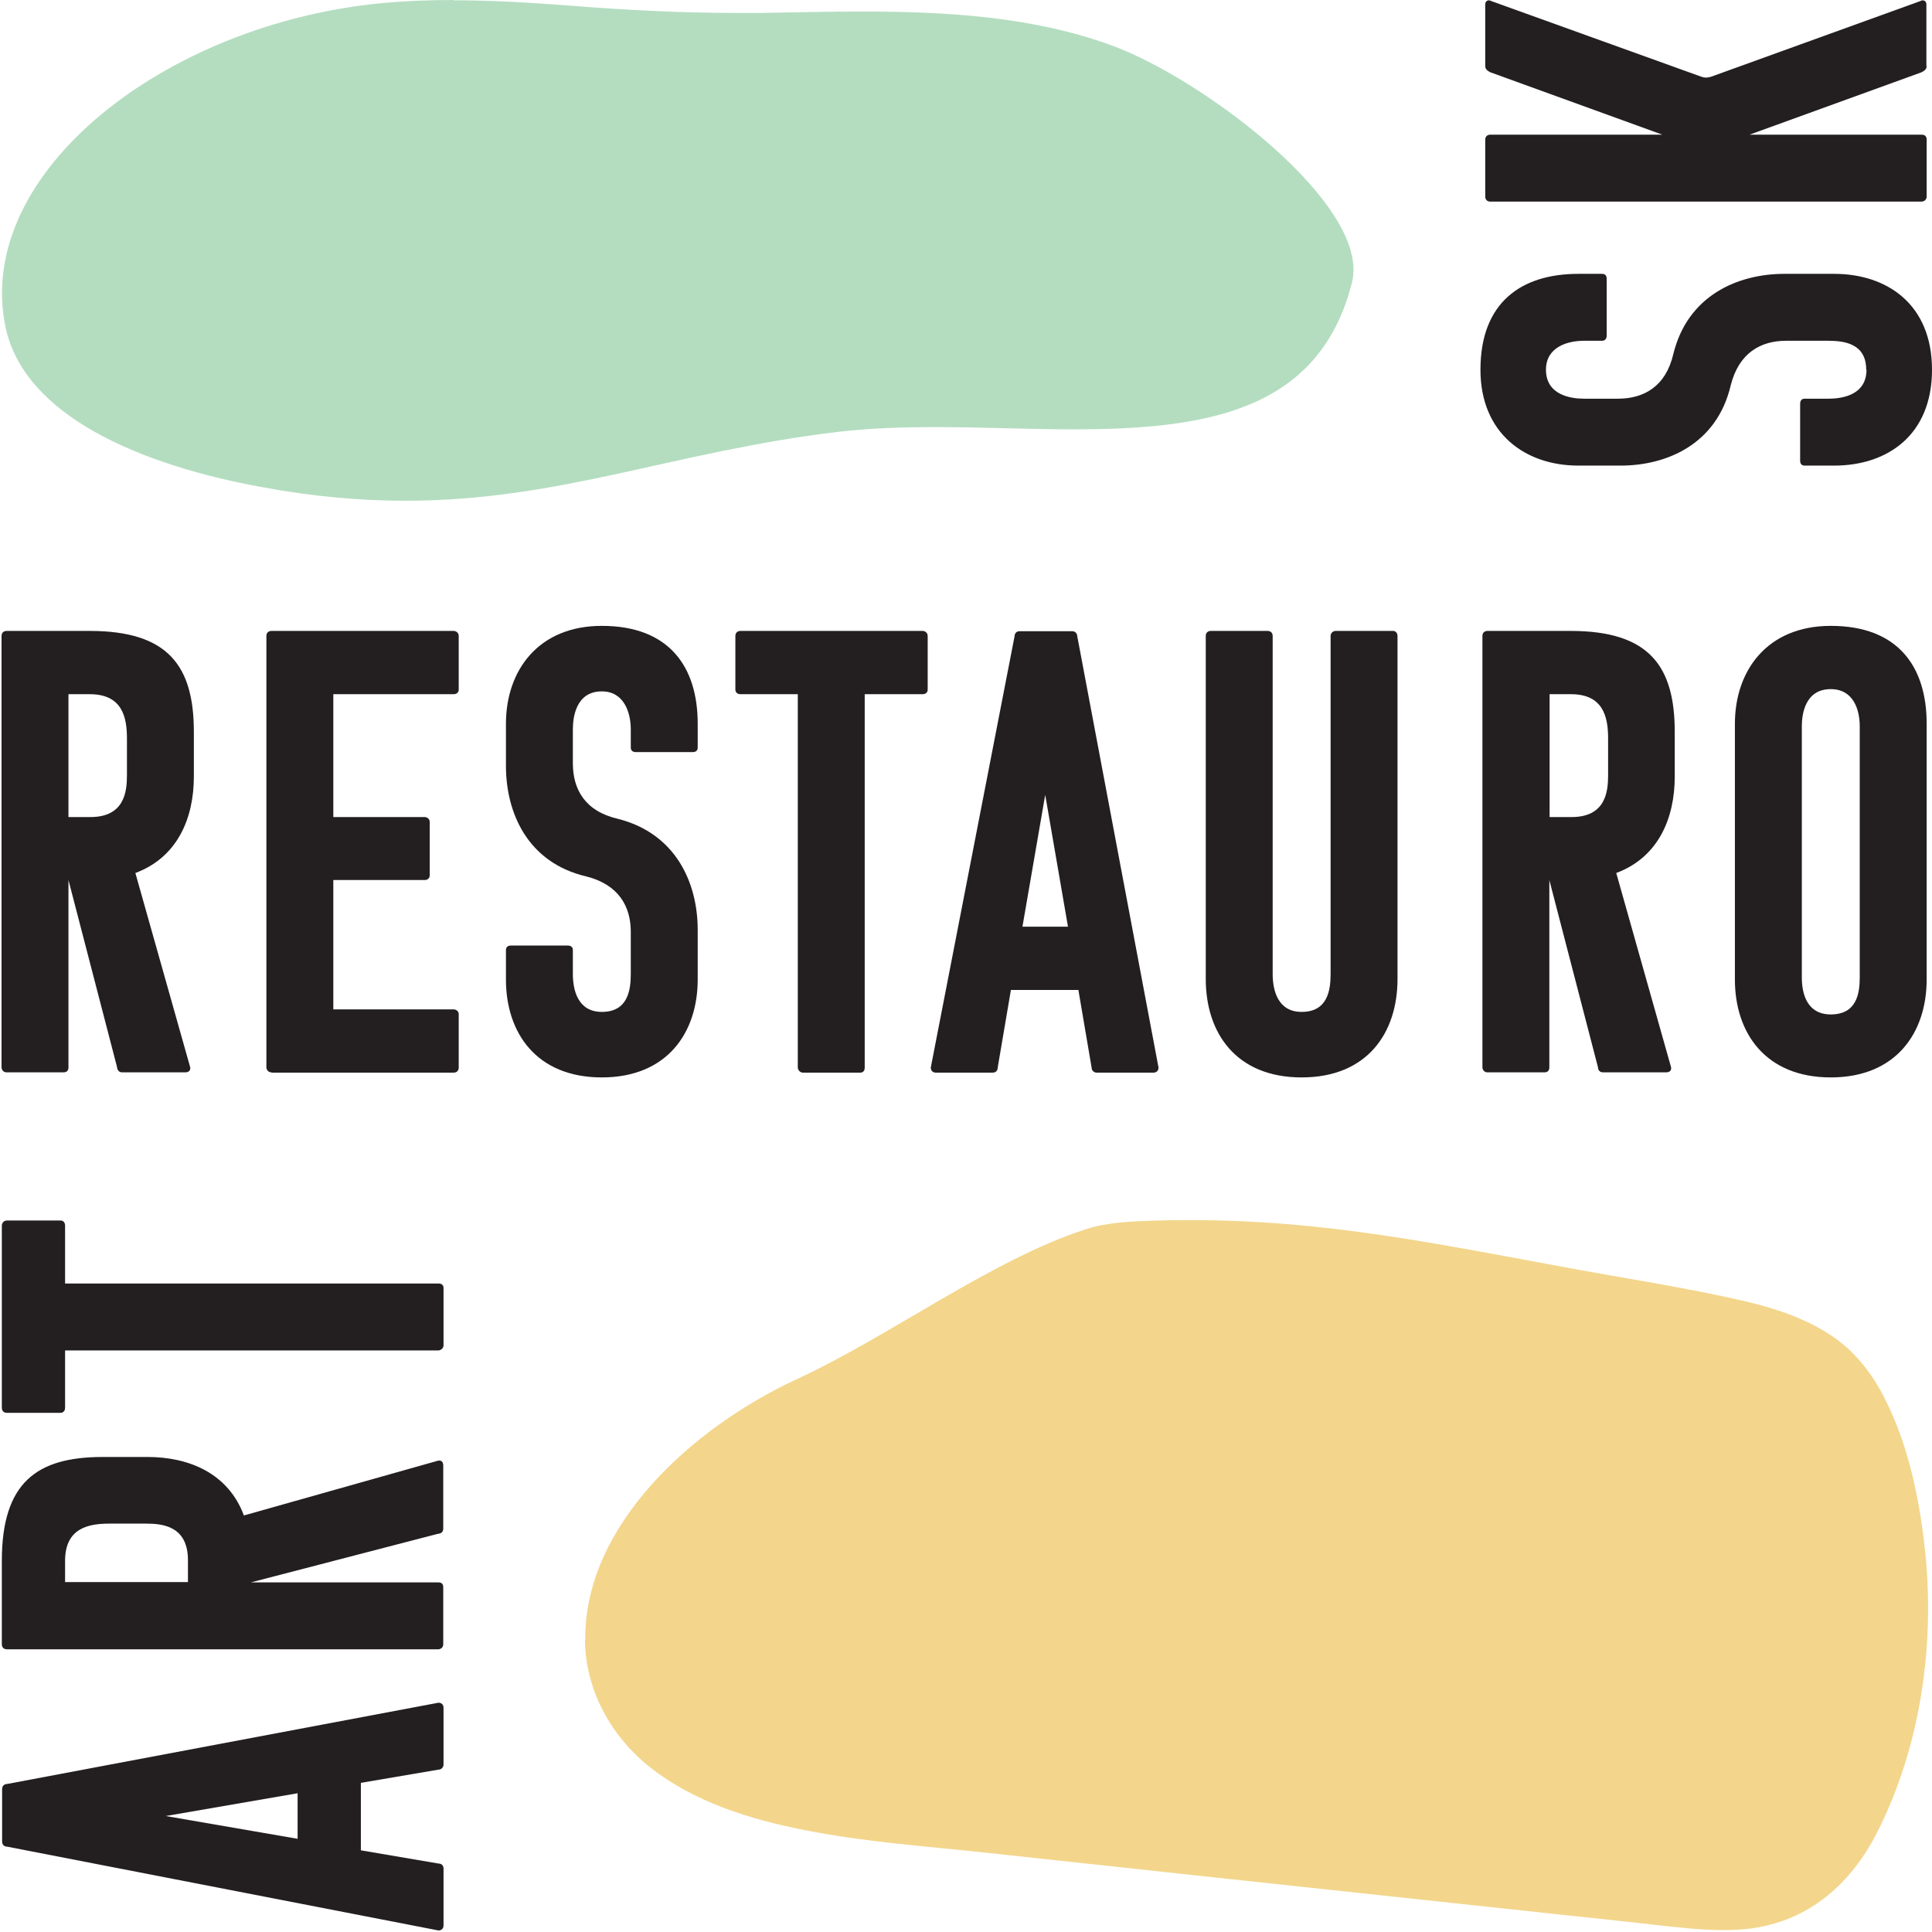
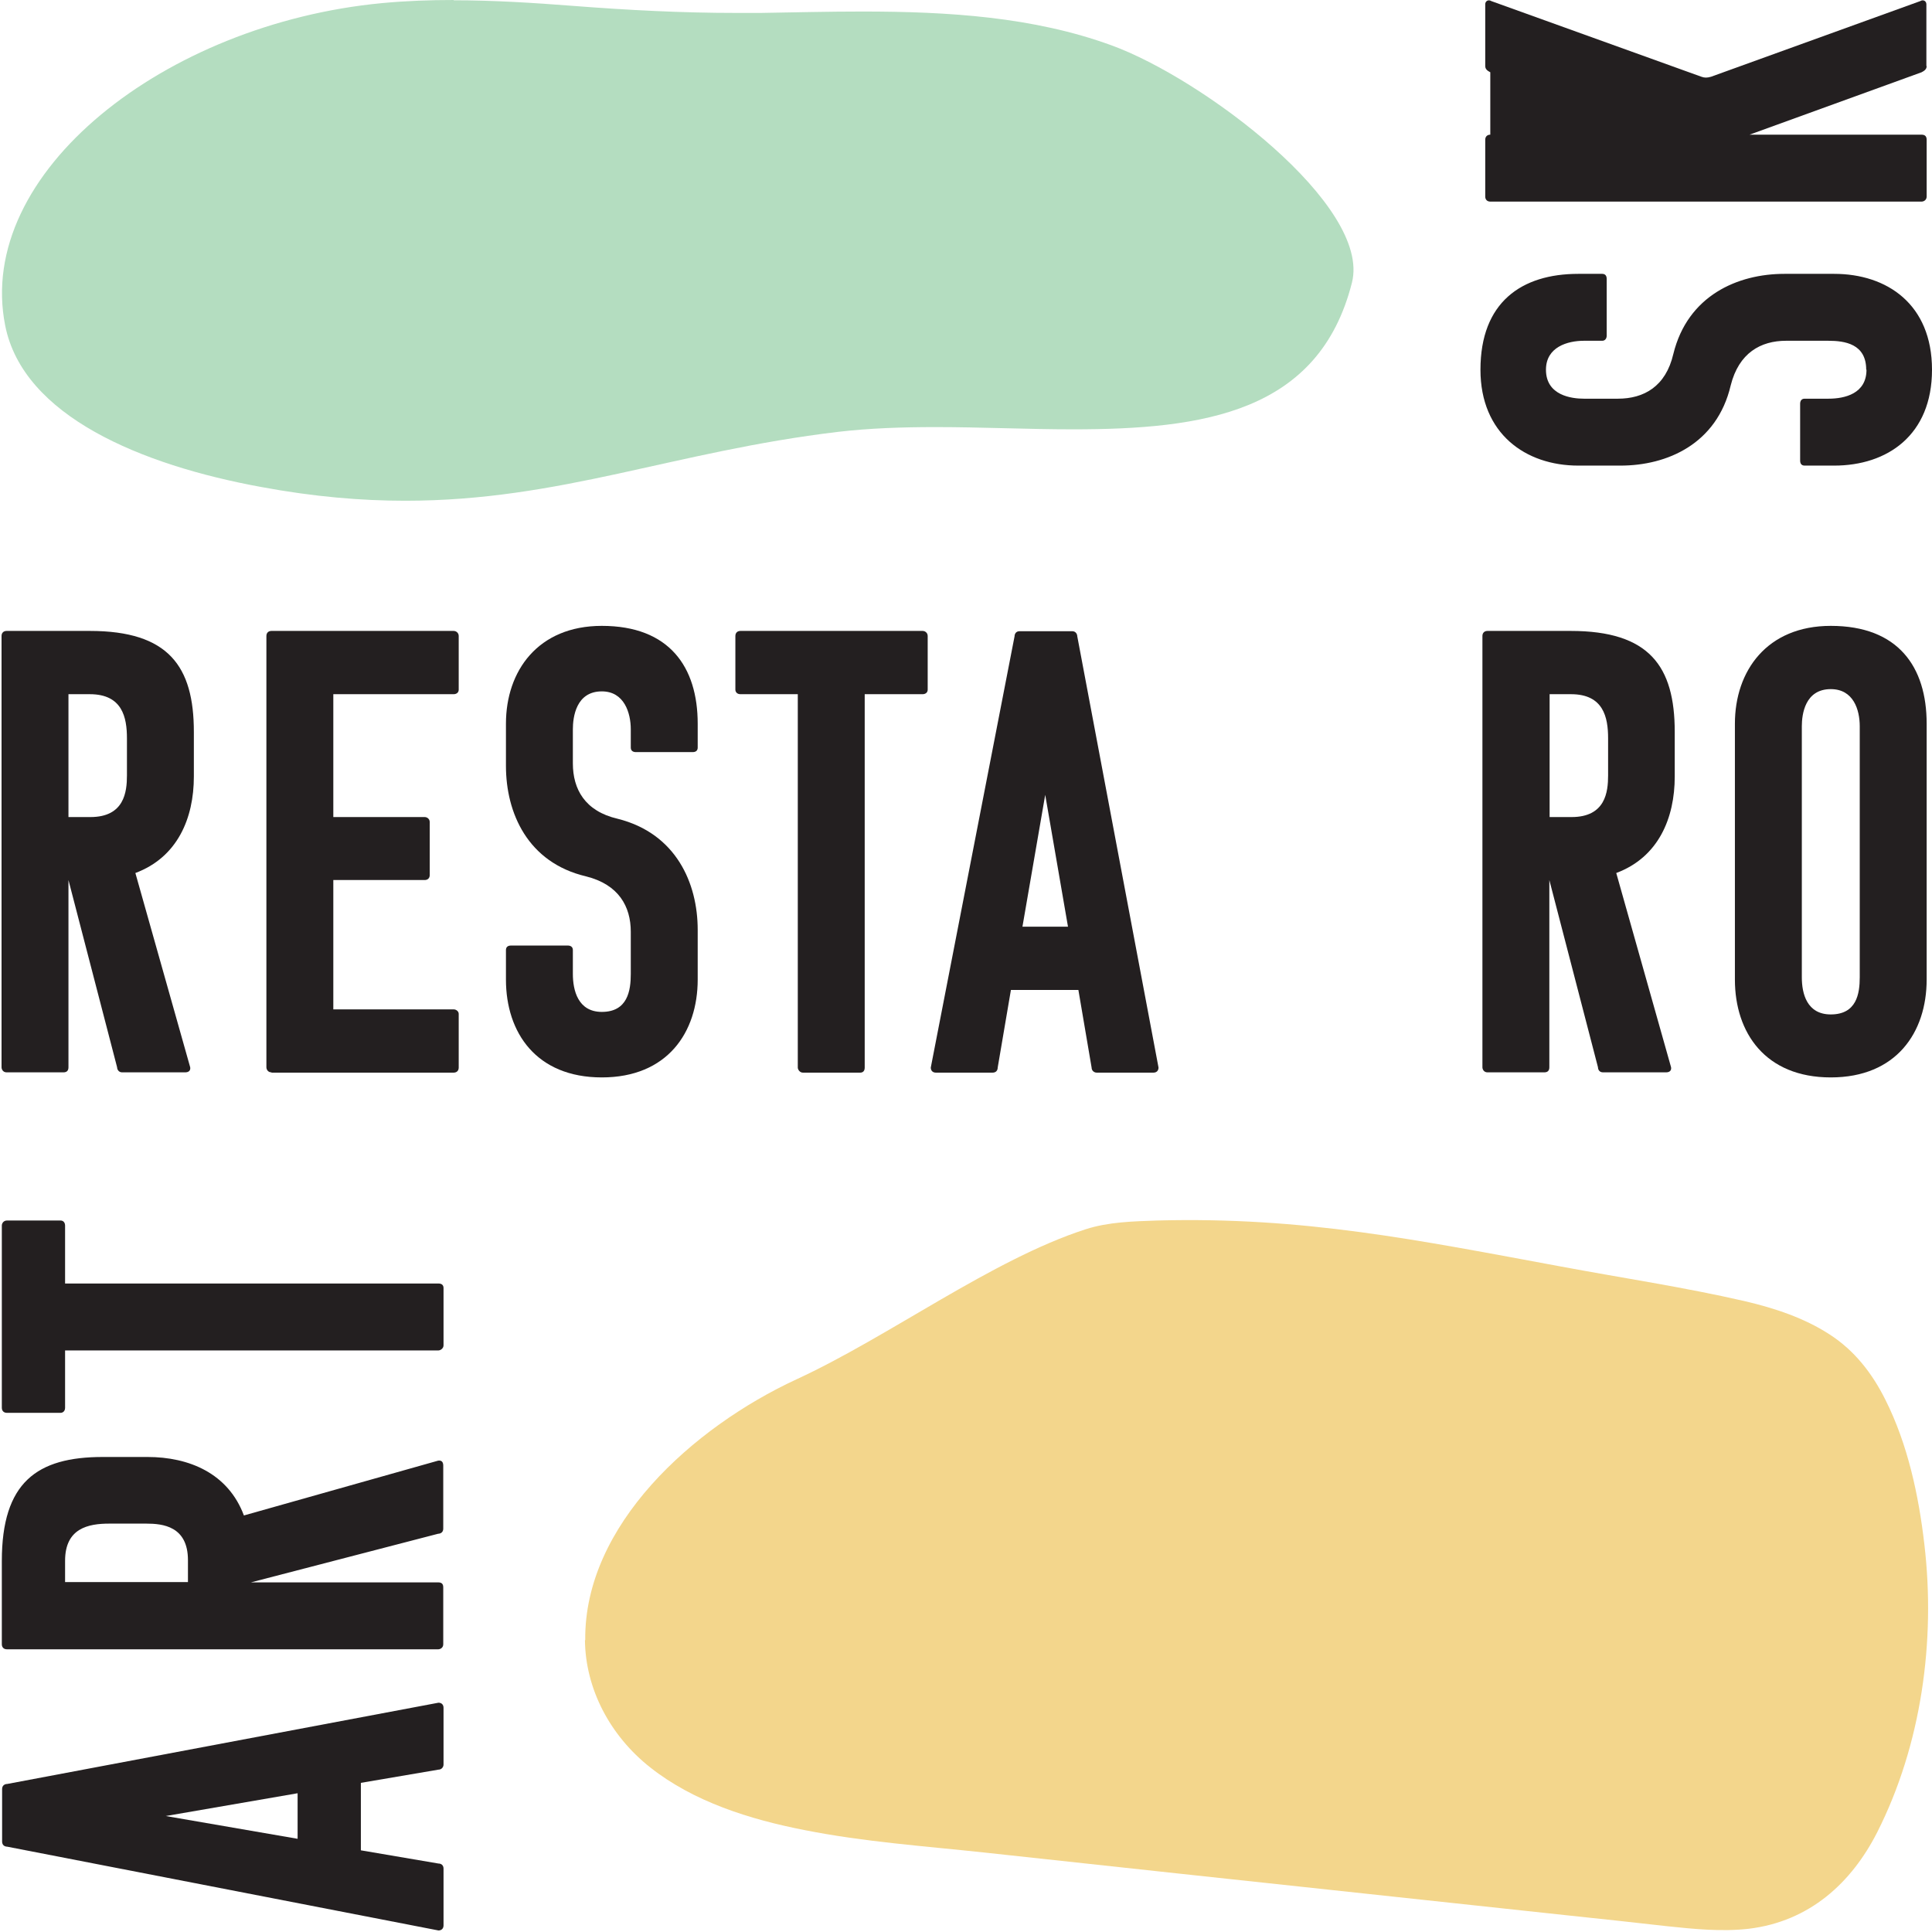
<svg xmlns="http://www.w3.org/2000/svg" width="388" height="388" viewBox="0 0 388 388" fill="none">
  <path d="M117.475 329.418C117.588 339.243 122.557 348.616 130.575 354.94C139.271 361.829 150.564 365.386 161.575 367.532C173.489 369.903 185.685 370.75 197.769 372.049C210.812 373.461 223.856 374.872 236.899 376.284L315.16 384.697C321.71 385.375 328.316 386.109 334.866 386.843C340.23 387.408 345.764 387.972 351.185 387.351C363.438 385.883 371.851 378.091 376.989 367.984C385.911 350.366 388.734 329.474 386.475 310.22C385.346 300.395 383.144 290.062 378.627 281.084C376.029 275.889 372.472 271.202 367.334 267.927C362.252 264.652 356.436 262.733 350.451 261.321C338.198 258.498 325.662 256.634 313.297 254.319C284.556 249.011 261.8 244.325 232.325 245.115C227.526 245.285 222.613 245.398 218.04 246.866C199.18 252.964 178.571 268.435 159.937 277.018C139.101 286.674 117.306 306.324 117.532 329.361" fill="#F3D68C" />
  <path d="M91.106 0C86.363 0 81.563 0.169 76.764 0.621C33.116 4.743 -5.054 34.726 1.044 65.387C4.658 83.569 28.373 93.393 52.427 97.798C63.043 99.774 72.585 100.564 81.394 100.564C112.563 100.564 135.205 90.683 168.294 86.731C174.562 85.996 181.168 85.771 187.887 85.771C192.461 85.771 197.091 85.883 201.721 85.996C206.351 86.109 210.925 86.222 215.442 86.222C241.642 86.222 264.906 82.891 271.512 56.748C275.408 41.276 241.529 15.754 223.178 9.091C207.537 3.388 190.428 2.315 173.206 2.315C166.374 2.315 159.542 2.484 152.766 2.597C151.128 2.597 149.491 2.597 147.853 2.597C136.899 2.597 126.114 2.033 115.16 1.186C107.142 0.565 99.124 0.056 91.106 0.056" fill="#B4DDC0" />
  <path d="M13.749 139.413V164.088H18.153C24.985 164.088 25.494 159.006 25.494 155.731V148.278C25.494 144.099 24.59 139.413 18.04 139.413H13.749ZM24.534 215.358C23.799 215.358 23.517 214.737 23.517 214.342L13.749 176.736V214.342C13.749 215.076 13.354 215.358 12.732 215.358H1.326C0.592 215.358 0.31 214.737 0.31 214.342V127.724C0.31 127.103 0.705 126.708 1.326 126.708H18.04C33.85 126.708 38.932 133.823 38.932 146.979V155.957C38.932 164.314 35.657 172.162 27.187 175.324L38.198 214.342C38.311 215.076 37.803 215.358 37.182 215.358H24.534Z" fill="#231F20" />
  <path d="M54.517 215.358C53.782 215.358 53.5 214.737 53.5 214.342V127.724C53.5 127.103 53.895 126.708 54.517 126.708H91.106C91.614 126.708 92.122 127.103 92.122 127.724V138.509C92.122 139.13 91.614 139.413 91.106 139.413H66.939V164.088H85.29C85.798 164.088 86.306 164.483 86.306 165.104V175.72C86.306 176.454 85.798 176.736 85.29 176.736H66.939V202.71H91.106C91.614 202.71 92.122 203.105 92.122 203.613V214.398C92.122 215.132 91.614 215.415 91.106 215.415H54.517V215.358Z" fill="#231F20" />
  <path d="M120.863 203.218C126.058 203.218 126.679 198.927 126.679 195.595V187.126C126.679 182.044 124.251 177.64 117.701 176.002C105.956 173.235 101.609 163.241 101.609 153.811V145.341C101.609 134.726 108.046 125.692 120.863 125.692C134.415 125.692 140.118 133.935 140.118 145.341V150.141C140.118 150.762 139.723 151.044 139.101 151.044H127.696C127.187 151.044 126.679 150.819 126.679 150.141V146.471C126.679 143.196 125.38 138.848 120.863 138.848C115.668 138.848 115.047 144.043 115.047 146.471V153.303C115.047 158.498 117.475 162.902 124.025 164.427C135.77 167.363 140.118 177.357 140.118 186.73V196.725C140.118 207.34 134.02 216.375 120.863 216.375C107.707 216.375 101.609 207.397 101.609 196.725V190.796C101.609 190.175 102.004 189.892 102.625 189.892H114.031C114.539 189.892 115.047 190.118 115.047 190.796V195.595C115.047 198.87 116.064 203.218 120.863 203.218Z" fill="#231F20" />
  <path d="M173.658 139.413V214.398C173.658 215.132 173.263 215.415 172.755 215.415H161.236C160.615 215.415 160.219 214.794 160.219 214.398V139.413H148.7C147.966 139.413 147.684 138.904 147.684 138.509V127.724C147.684 127.103 148.079 126.708 148.7 126.708H185.29C185.798 126.708 186.306 127.103 186.306 127.724V138.509C186.306 139.13 185.798 139.413 185.29 139.413H173.658Z" fill="#231F20" />
  <path d="M205.335 186.109H214.482L209.909 159.627L205.335 186.109ZM215.329 126.764C216.063 126.764 216.346 127.386 216.346 127.781L232.664 214.398C232.664 215.02 232.269 215.415 231.648 215.415H220.242C219.734 215.415 219.225 215.02 219.225 214.398L216.572 198.814H203.02L200.366 214.398C200.366 215.02 199.971 215.415 199.35 215.415H187.944C187.323 215.415 186.927 215.02 186.927 214.398L203.754 127.781C203.754 127.386 203.98 126.764 204.77 126.764H215.273H215.329Z" fill="#231F20" />
-   <path d="M261.405 203.218C266.6 203.218 267.221 198.927 267.221 195.595V127.724C267.221 127.103 267.729 126.708 268.237 126.708H279.756C280.265 126.708 280.66 127.103 280.66 127.724V196.612C280.66 207.397 274.618 216.375 261.405 216.375C248.192 216.375 242.151 207.397 242.151 196.612V127.724C242.151 127.103 242.546 126.708 243.167 126.708H254.573C255.194 126.708 255.589 127.103 255.589 127.724V195.595C255.589 198.87 256.606 203.218 261.405 203.218Z" fill="#231F20" />
  <path d="M311.207 139.413V164.088H315.612C322.444 164.088 322.952 159.006 322.952 155.731V148.278C322.952 144.099 322.049 139.413 315.499 139.413H311.207ZM321.936 215.358C321.145 215.358 320.919 214.737 320.919 214.342L311.151 176.736V214.342C311.151 215.076 310.755 215.358 310.134 215.358H298.728C297.994 215.358 297.712 214.737 297.712 214.342V127.724C297.712 127.103 298.107 126.708 298.728 126.708H315.442C331.252 126.708 336.334 133.823 336.334 146.979V155.957C336.334 164.314 333.059 172.162 324.589 175.324L335.6 214.342C335.713 215.076 335.205 215.358 334.584 215.358H321.936Z" fill="#231F20" />
  <path d="M361.857 196.273C361.857 199.548 362.873 203.726 367.673 203.726C372.867 203.726 373.489 199.548 373.489 196.273V145.85C373.489 142.575 372.246 138.396 367.673 138.396C362.478 138.396 361.857 143.478 361.857 145.85V196.273ZM367.673 216.375C354.516 216.375 348.418 207.397 348.418 196.725V145.341C348.418 134.726 354.855 125.692 367.673 125.692C381.224 125.692 386.927 133.935 386.927 145.341V196.725C386.927 207.34 380.829 216.375 367.673 216.375Z" fill="#231F20" />
  <path d="M374.787 74.252C374.787 69.057 370.496 68.436 367.164 68.436H358.694C353.613 68.436 349.208 70.864 347.571 77.414C344.804 89.159 334.81 93.506 325.436 93.506H316.967C306.351 93.506 297.317 87.069 297.317 74.252C297.317 60.7 305.561 54.997 316.967 54.997H321.766C322.387 54.997 322.67 55.392 322.67 56.013V67.419C322.67 67.928 322.387 68.436 321.766 68.436H318.096C314.821 68.436 310.473 69.678 310.473 74.252C310.473 79.447 315.668 80.068 318.096 80.068H324.928C330.123 80.068 334.527 77.64 336.052 71.09C338.932 59.345 348.982 54.997 358.356 54.997H368.35C378.965 54.997 388 61.095 388 74.252C388 87.408 379.022 93.506 368.35 93.506H362.421C361.8 93.506 361.518 93.111 361.518 92.49V81.084C361.518 80.576 361.744 80.068 362.421 80.068H367.221C370.496 80.068 374.843 79.051 374.843 74.252" fill="#231F20" />
-   <path d="M386.927 13.269C386.927 14.003 386.306 14.286 385.911 14.512L351.354 27.047H385.911C386.645 27.047 386.927 27.442 386.927 28.063V39.469C386.927 40.203 386.306 40.486 385.911 40.486H299.293C298.672 40.486 298.277 40.09 298.277 39.469V28.063C298.277 27.442 298.672 27.047 299.293 27.047H333.85L299.293 14.512C298.898 14.286 298.277 14.003 298.277 13.269V0.847C298.277 0.226 298.898 -0.169 299.519 0.226L341.699 15.415C342.32 15.641 342.828 15.641 343.618 15.415L385.629 0.226C386.25 -0.169 386.871 0.226 386.871 0.847V13.269H386.927Z" fill="#231F20" />
+   <path d="M386.927 13.269C386.927 14.003 386.306 14.286 385.911 14.512L351.354 27.047H385.911C386.645 27.047 386.927 27.442 386.927 28.063V39.469C386.927 40.203 386.306 40.486 385.911 40.486H299.293C298.672 40.486 298.277 40.09 298.277 39.469V28.063C298.277 27.442 298.672 27.047 299.293 27.047L299.293 14.512C298.898 14.286 298.277 14.003 298.277 13.269V0.847C298.277 0.226 298.898 -0.169 299.519 0.226L341.699 15.415C342.32 15.641 342.828 15.641 343.618 15.415L385.629 0.226C386.25 -0.169 386.871 0.226 386.871 0.847V13.269H386.927Z" fill="#231F20" />
  <path d="M59.768 369.282V360.135L33.286 364.709L59.768 369.282ZM0.423 359.288C0.423 358.497 1.044 358.272 1.439 358.272L88.057 341.953C88.678 341.953 89.073 342.348 89.073 342.969V354.375C89.073 354.884 88.678 355.392 88.057 355.392L72.473 358.046V371.597L88.057 374.251C88.678 374.251 89.073 374.646 89.073 375.268V386.674C89.073 387.295 88.678 387.69 88.057 387.69L1.439 370.863C1.044 370.863 0.423 370.637 0.423 369.847V359.344V359.288Z" fill="#231F20" />
  <path d="M13.071 317.73H37.746V313.325C37.746 306.493 32.665 305.985 29.39 305.985H21.936C17.758 305.985 13.071 306.888 13.071 313.438V317.73ZM89.017 307.001C89.017 307.792 88.396 308.018 88.001 308.018L50.395 317.786H88.001C88.791 317.786 89.017 318.181 89.017 318.803V330.208C89.017 330.943 88.396 331.225 88.001 331.225H1.383C0.762 331.225 0.367 330.83 0.367 330.208V313.495C0.367 297.685 7.425 292.603 20.637 292.603H29.616C37.972 292.603 45.821 295.878 48.983 304.347L88.001 293.337C88.791 293.224 89.017 293.732 89.017 294.353V307.001Z" fill="#231F20" />
  <path d="M13.071 257.764H88.057C88.791 257.764 89.073 258.159 89.073 258.667V270.186C89.073 270.807 88.452 271.202 88.057 271.202H13.071V282.721C13.071 283.455 12.563 283.738 12.168 283.738H1.383C0.762 283.738 0.367 283.342 0.367 282.721V246.132C0.367 245.624 0.762 245.115 1.383 245.115H12.168C12.789 245.115 13.071 245.624 13.071 246.132V257.764Z" fill="#231F20" />
</svg>